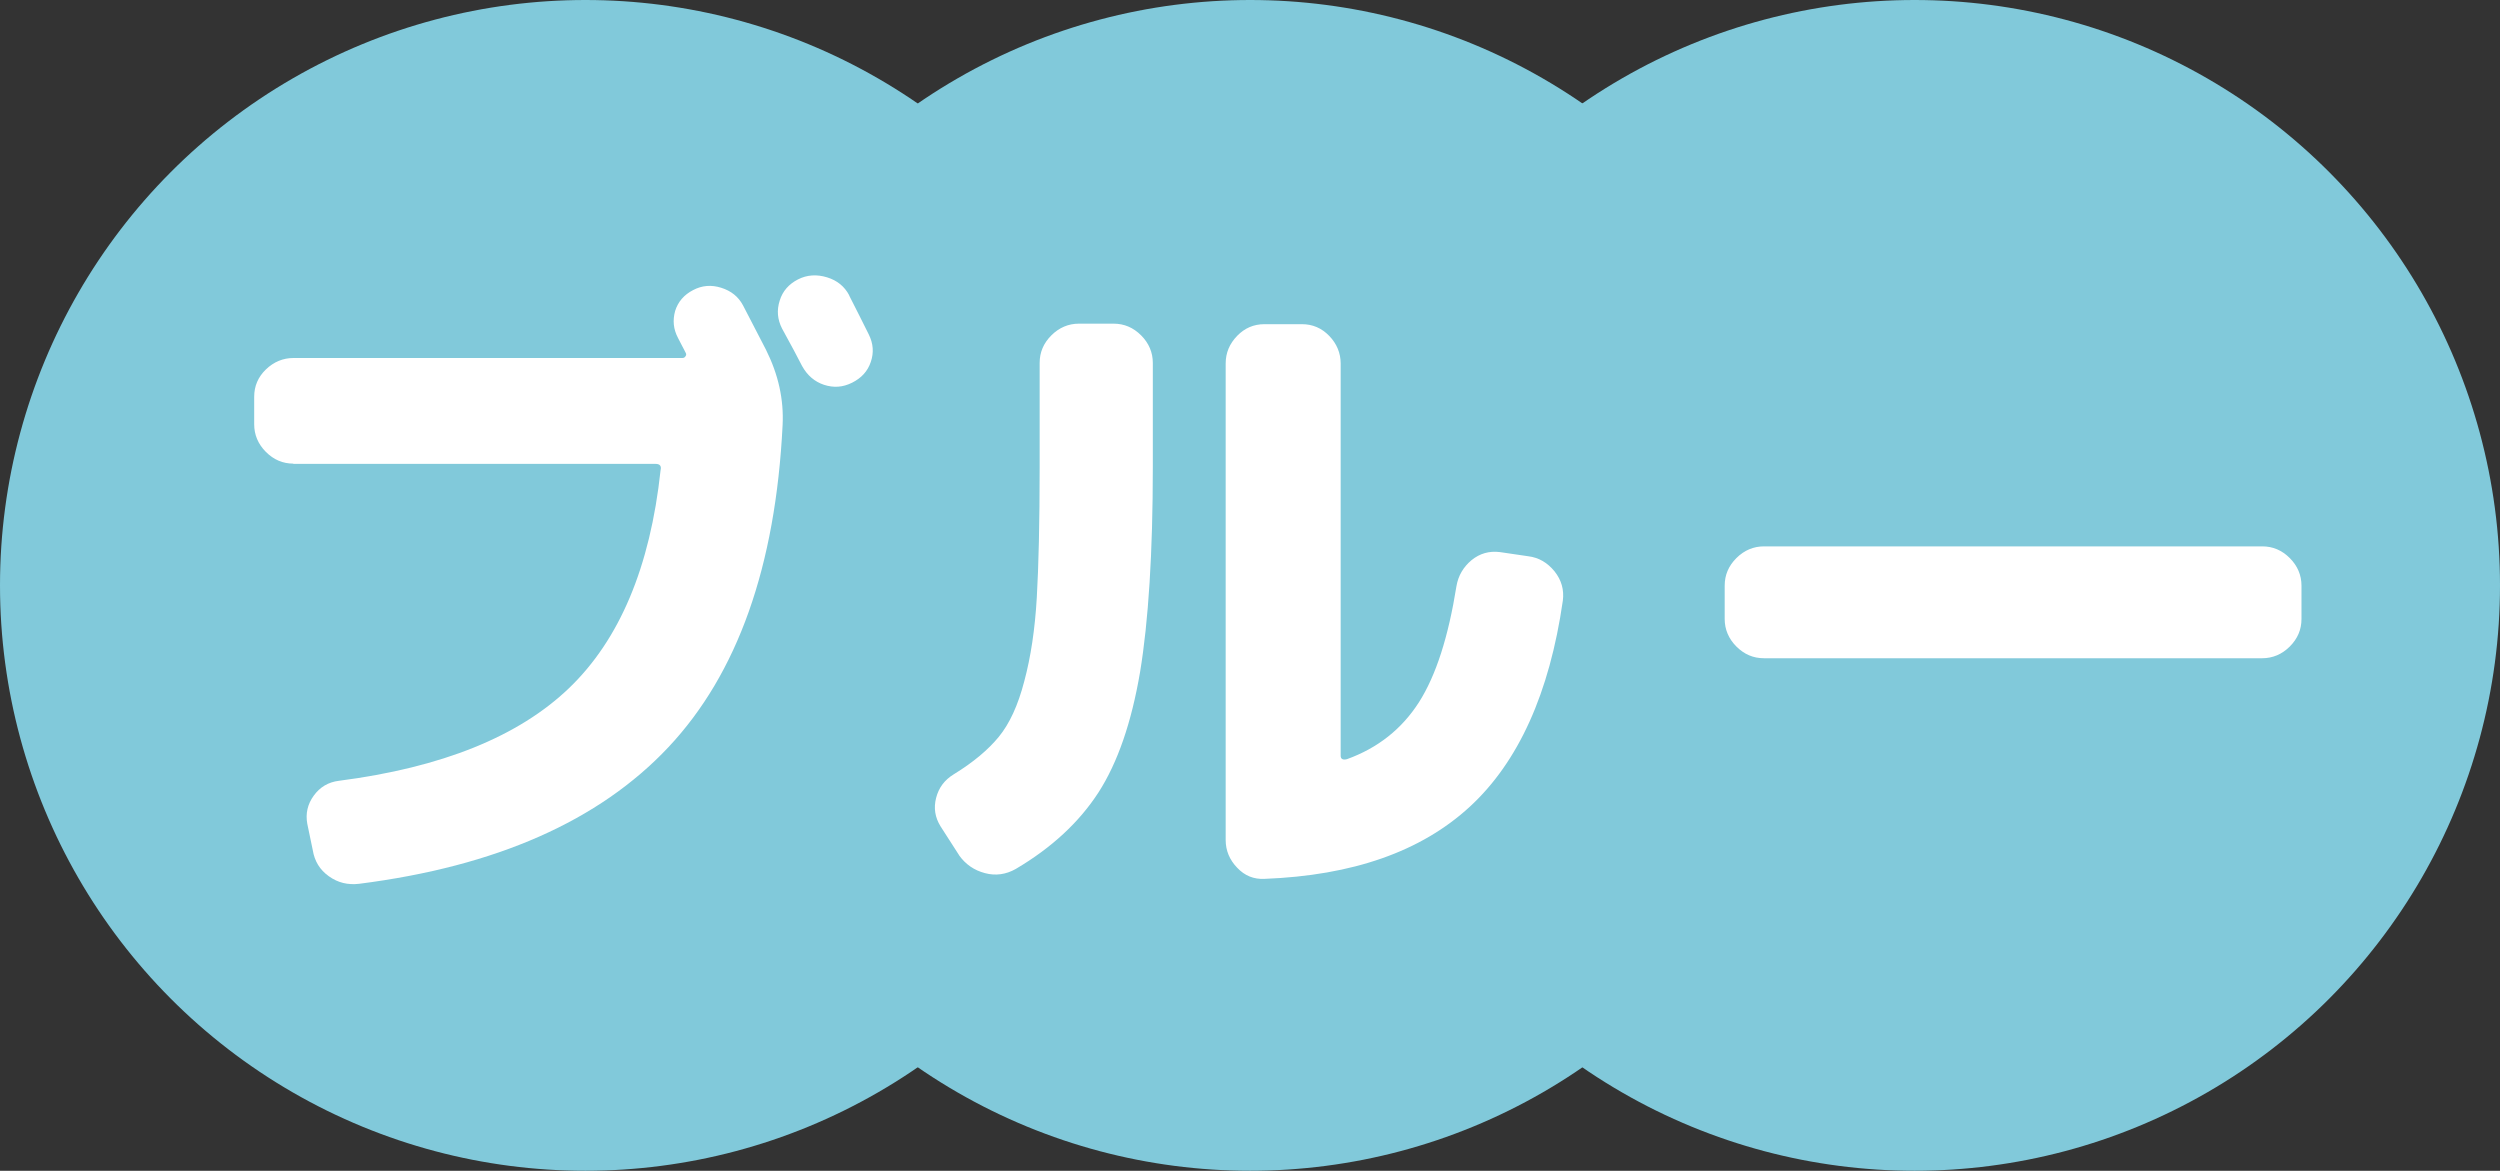
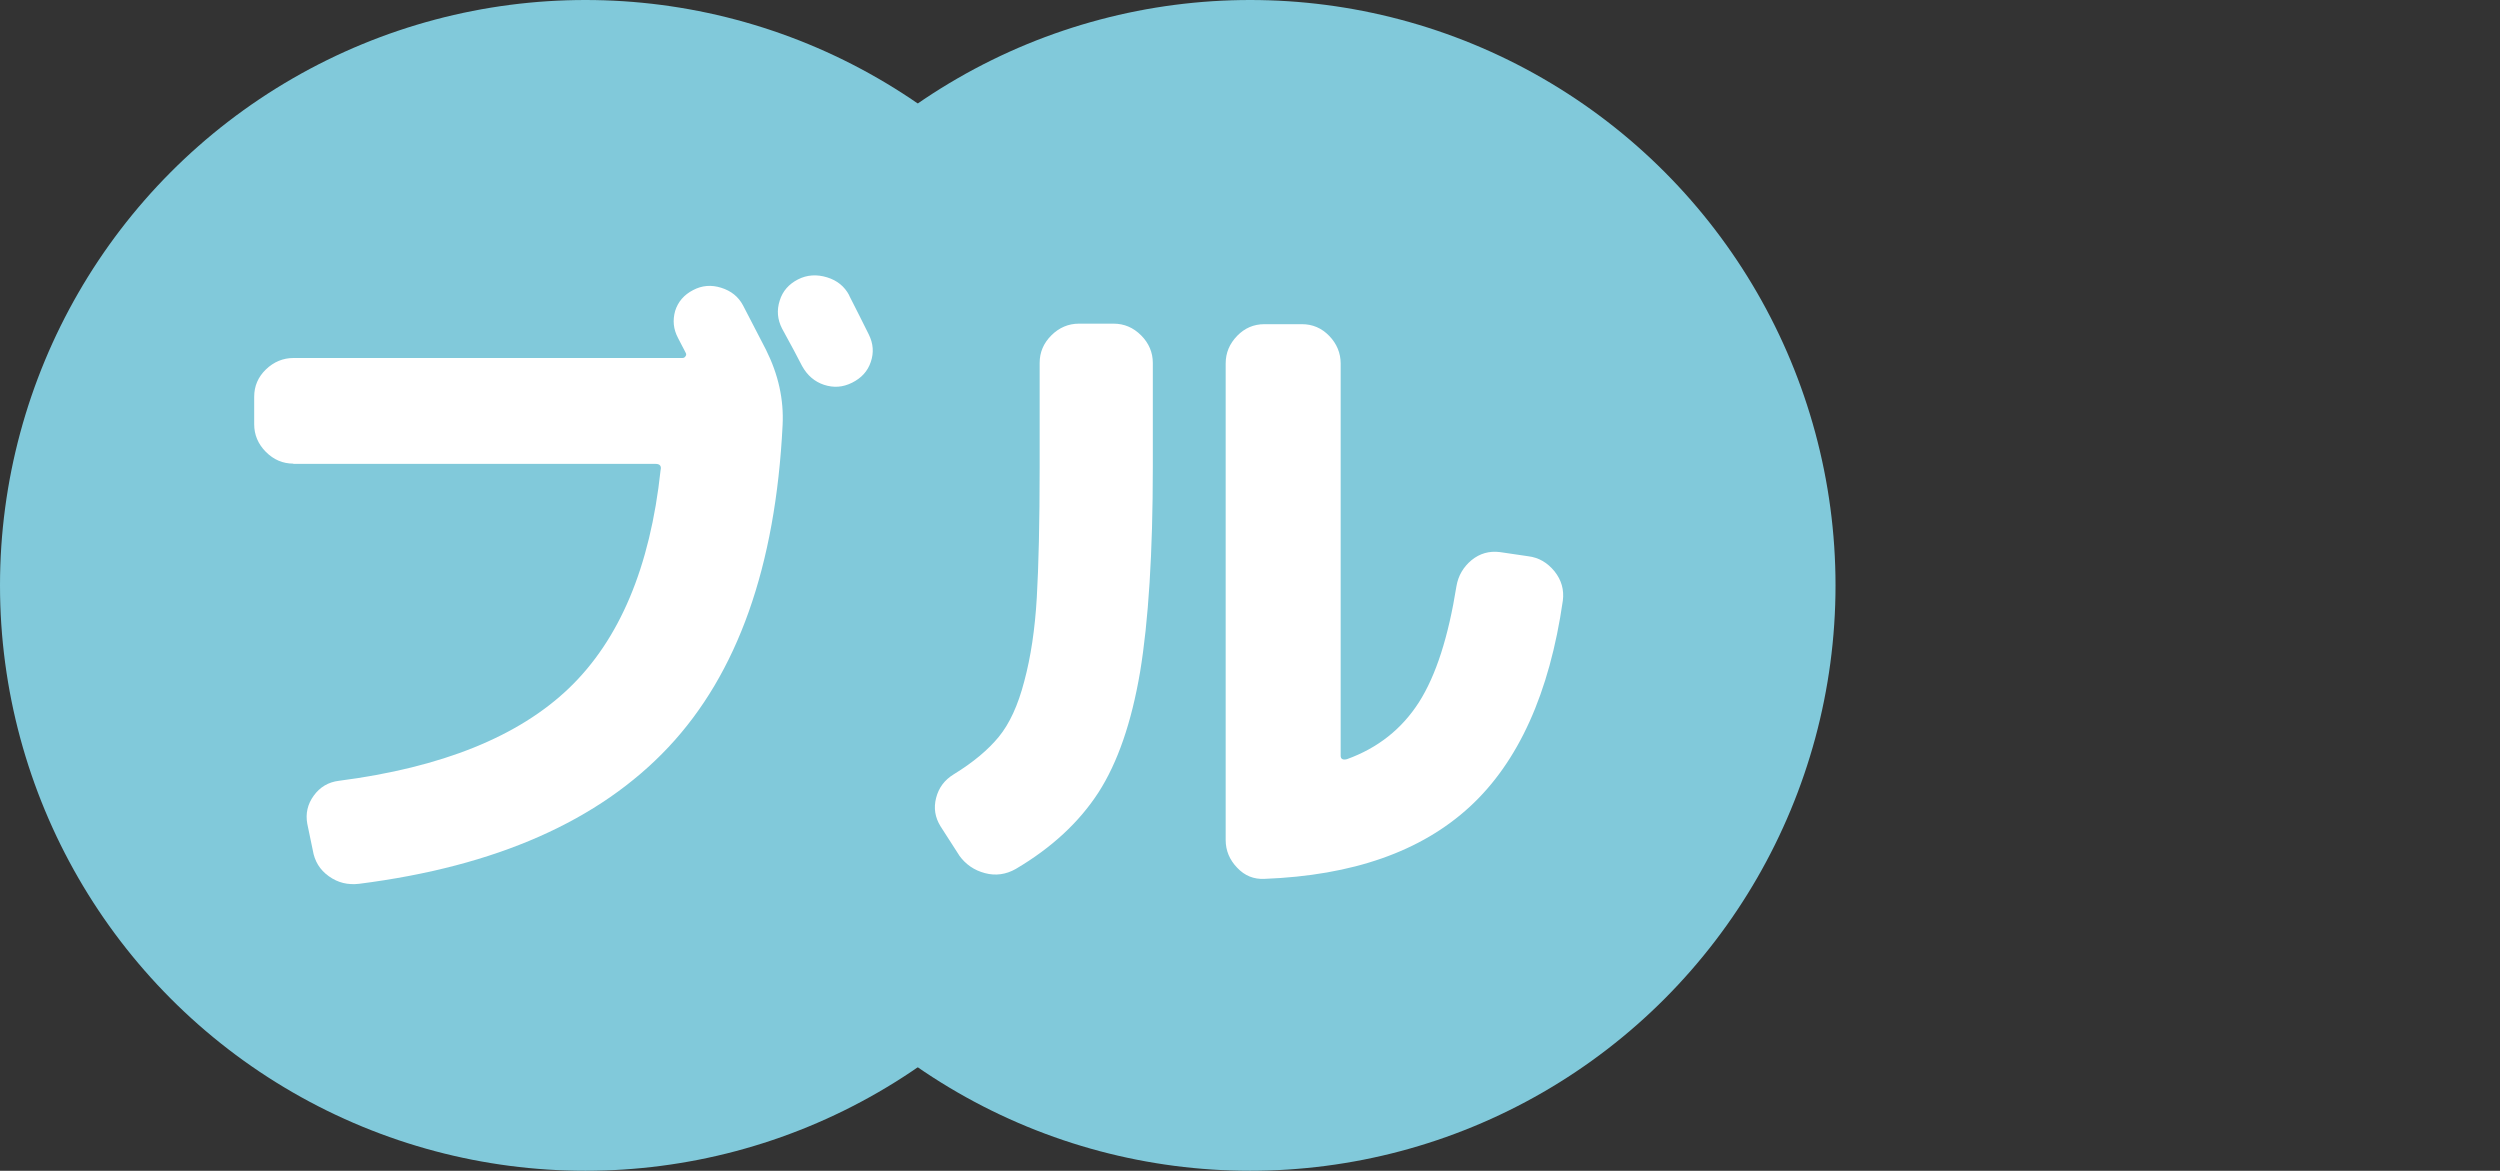
<svg xmlns="http://www.w3.org/2000/svg" id="_レイヤー_2" data-name="レイヤー_2" width="96.09" height="45" viewBox="0 0 96.09 45">
  <rect x="0" y="0" width="96.09" height="45" fill="#333333" stroke="none" />
  <defs>
    <style>
      .cls-1 {
        fill: #81c9da;
      }

      .cls-2 {
        fill: #fff;
      }
    </style>
  </defs>
  <g id="_画像" data-name="画像">
    <g>
      <circle class="cls-1" cx="22.5" cy="22.5" r="22.5" />
      <circle class="cls-1" cx="48.05" cy="22.5" r="22.5" />
-       <circle class="cls-1" cx="73.59" cy="22.5" r="22.5" />
      <g>
        <path class="cls-2" d="M11.28,17.82c-.41,0-.76-.15-1.06-.45s-.45-.66-.45-1.06v-1.06c0-.41.15-.76.45-1.05s.66-.44,1.06-.44h14.95c.05,0,.09-.02.12-.07.03-.04.03-.08.01-.12-.04-.07-.08-.17-.15-.29-.06-.12-.11-.22-.15-.29-.18-.34-.21-.68-.11-1.04.11-.35.34-.62.69-.8.34-.18.7-.21,1.08-.09.38.12.66.34.84.68.39.75.68,1.31.88,1.7.48.96.69,1.92.64,2.9-.27,5.43-1.73,9.55-4.39,12.38s-6.62,4.58-11.89,5.25c-.43.05-.81-.04-1.16-.29-.35-.25-.55-.58-.62-1.01l-.21-1.01c-.07-.39.01-.75.25-1.08s.56-.52.97-.57c3.95-.51,6.9-1.7,8.84-3.56,1.94-1.86,3.12-4.65,3.52-8.38.04-.16-.03-.24-.19-.24h-13.94ZM32.64,11.36c.09.18.22.43.39.77l.36.72c.18.36.2.71.08,1.06-.12.36-.36.62-.72.8-.36.18-.71.2-1.08.08-.36-.12-.64-.36-.84-.72-.16-.32-.42-.8-.77-1.44-.18-.35-.21-.71-.09-1.08.11-.36.35-.63.7-.81s.73-.2,1.12-.08.67.35.85.69Z" />
        <path class="cls-2" d="M36.87,32.88l-.72-1.12c-.21-.34-.27-.7-.17-1.09.1-.39.32-.69.68-.91.75-.46,1.32-.94,1.73-1.44.41-.5.74-1.21.98-2.14.25-.93.41-2,.48-3.21.07-1.21.11-2.88.11-5.03v-3.99c0-.41.15-.76.45-1.06.3-.3.66-.45,1.06-.45h1.33c.41,0,.76.15,1.06.45.3.3.45.66.45,1.06v3.99c0,3.32-.17,5.95-.49,7.89-.33,1.94-.86,3.48-1.6,4.63-.74,1.14-1.79,2.12-3.18,2.94-.37.21-.77.27-1.18.16-.42-.11-.75-.34-1-.69ZM48.6,33.78c-.41.02-.76-.12-1.05-.43-.29-.3-.44-.66-.44-1.06V13.97c0-.41.15-.76.44-1.06.29-.3.64-.45,1.05-.45h1.44c.41,0,.76.15,1.05.45.29.3.44.66.44,1.06v15.08c0,.12.08.17.24.13,1.19-.43,2.11-1.16,2.77-2.19.66-1.04,1.13-2.52,1.44-4.46.07-.41.27-.74.58-1,.32-.26.68-.36,1.09-.31l1.09.16c.41.05.74.25,1.01.58.27.34.37.71.32,1.12-.51,3.56-1.71,6.21-3.58,7.93-1.87,1.72-4.5,2.64-7.89,2.77Z" />
-         <path class="cls-2" d="M67.8,25.3c-.41,0-.76-.15-1.06-.45-.3-.3-.45-.66-.45-1.06v-1.28c0-.41.15-.76.45-1.06.3-.3.66-.45,1.06-.45h19.15c.41,0,.76.15,1.06.45.3.3.45.66.45,1.06v1.28c0,.41-.15.76-.45,1.06-.3.3-.66.45-1.06.45h-19.15Z" />
      </g>
    </g>
  </g>
</svg>